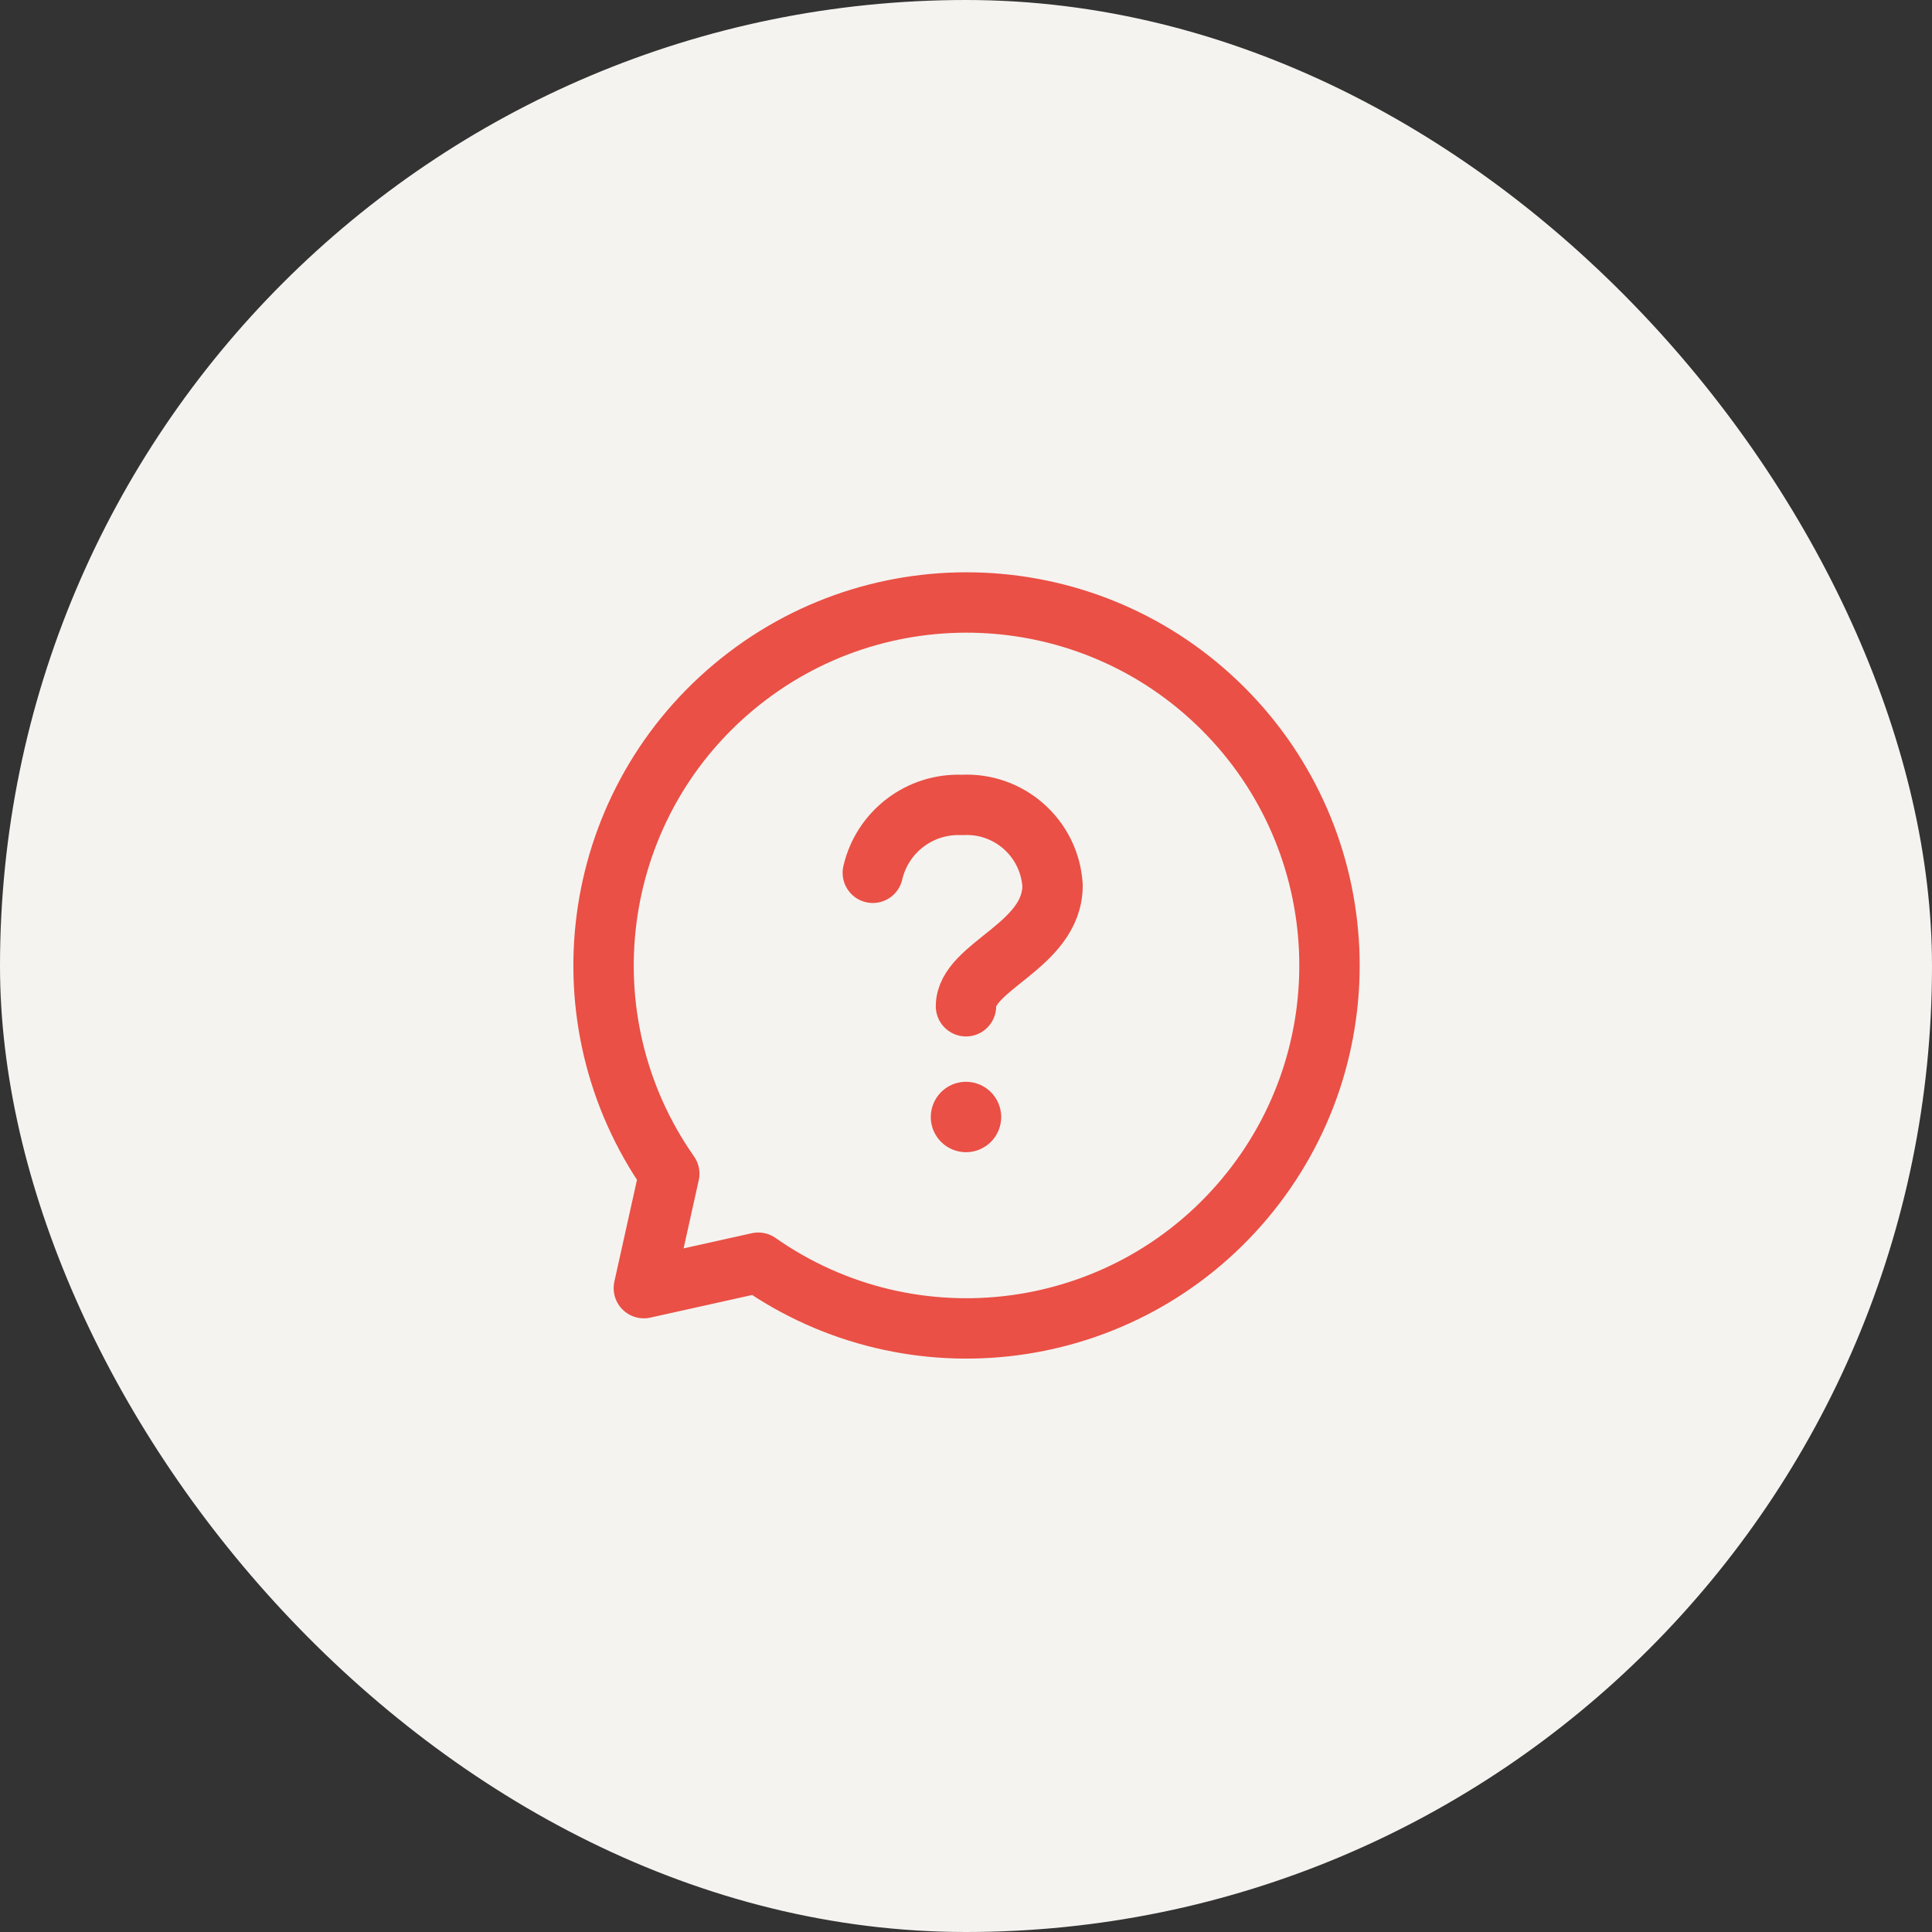
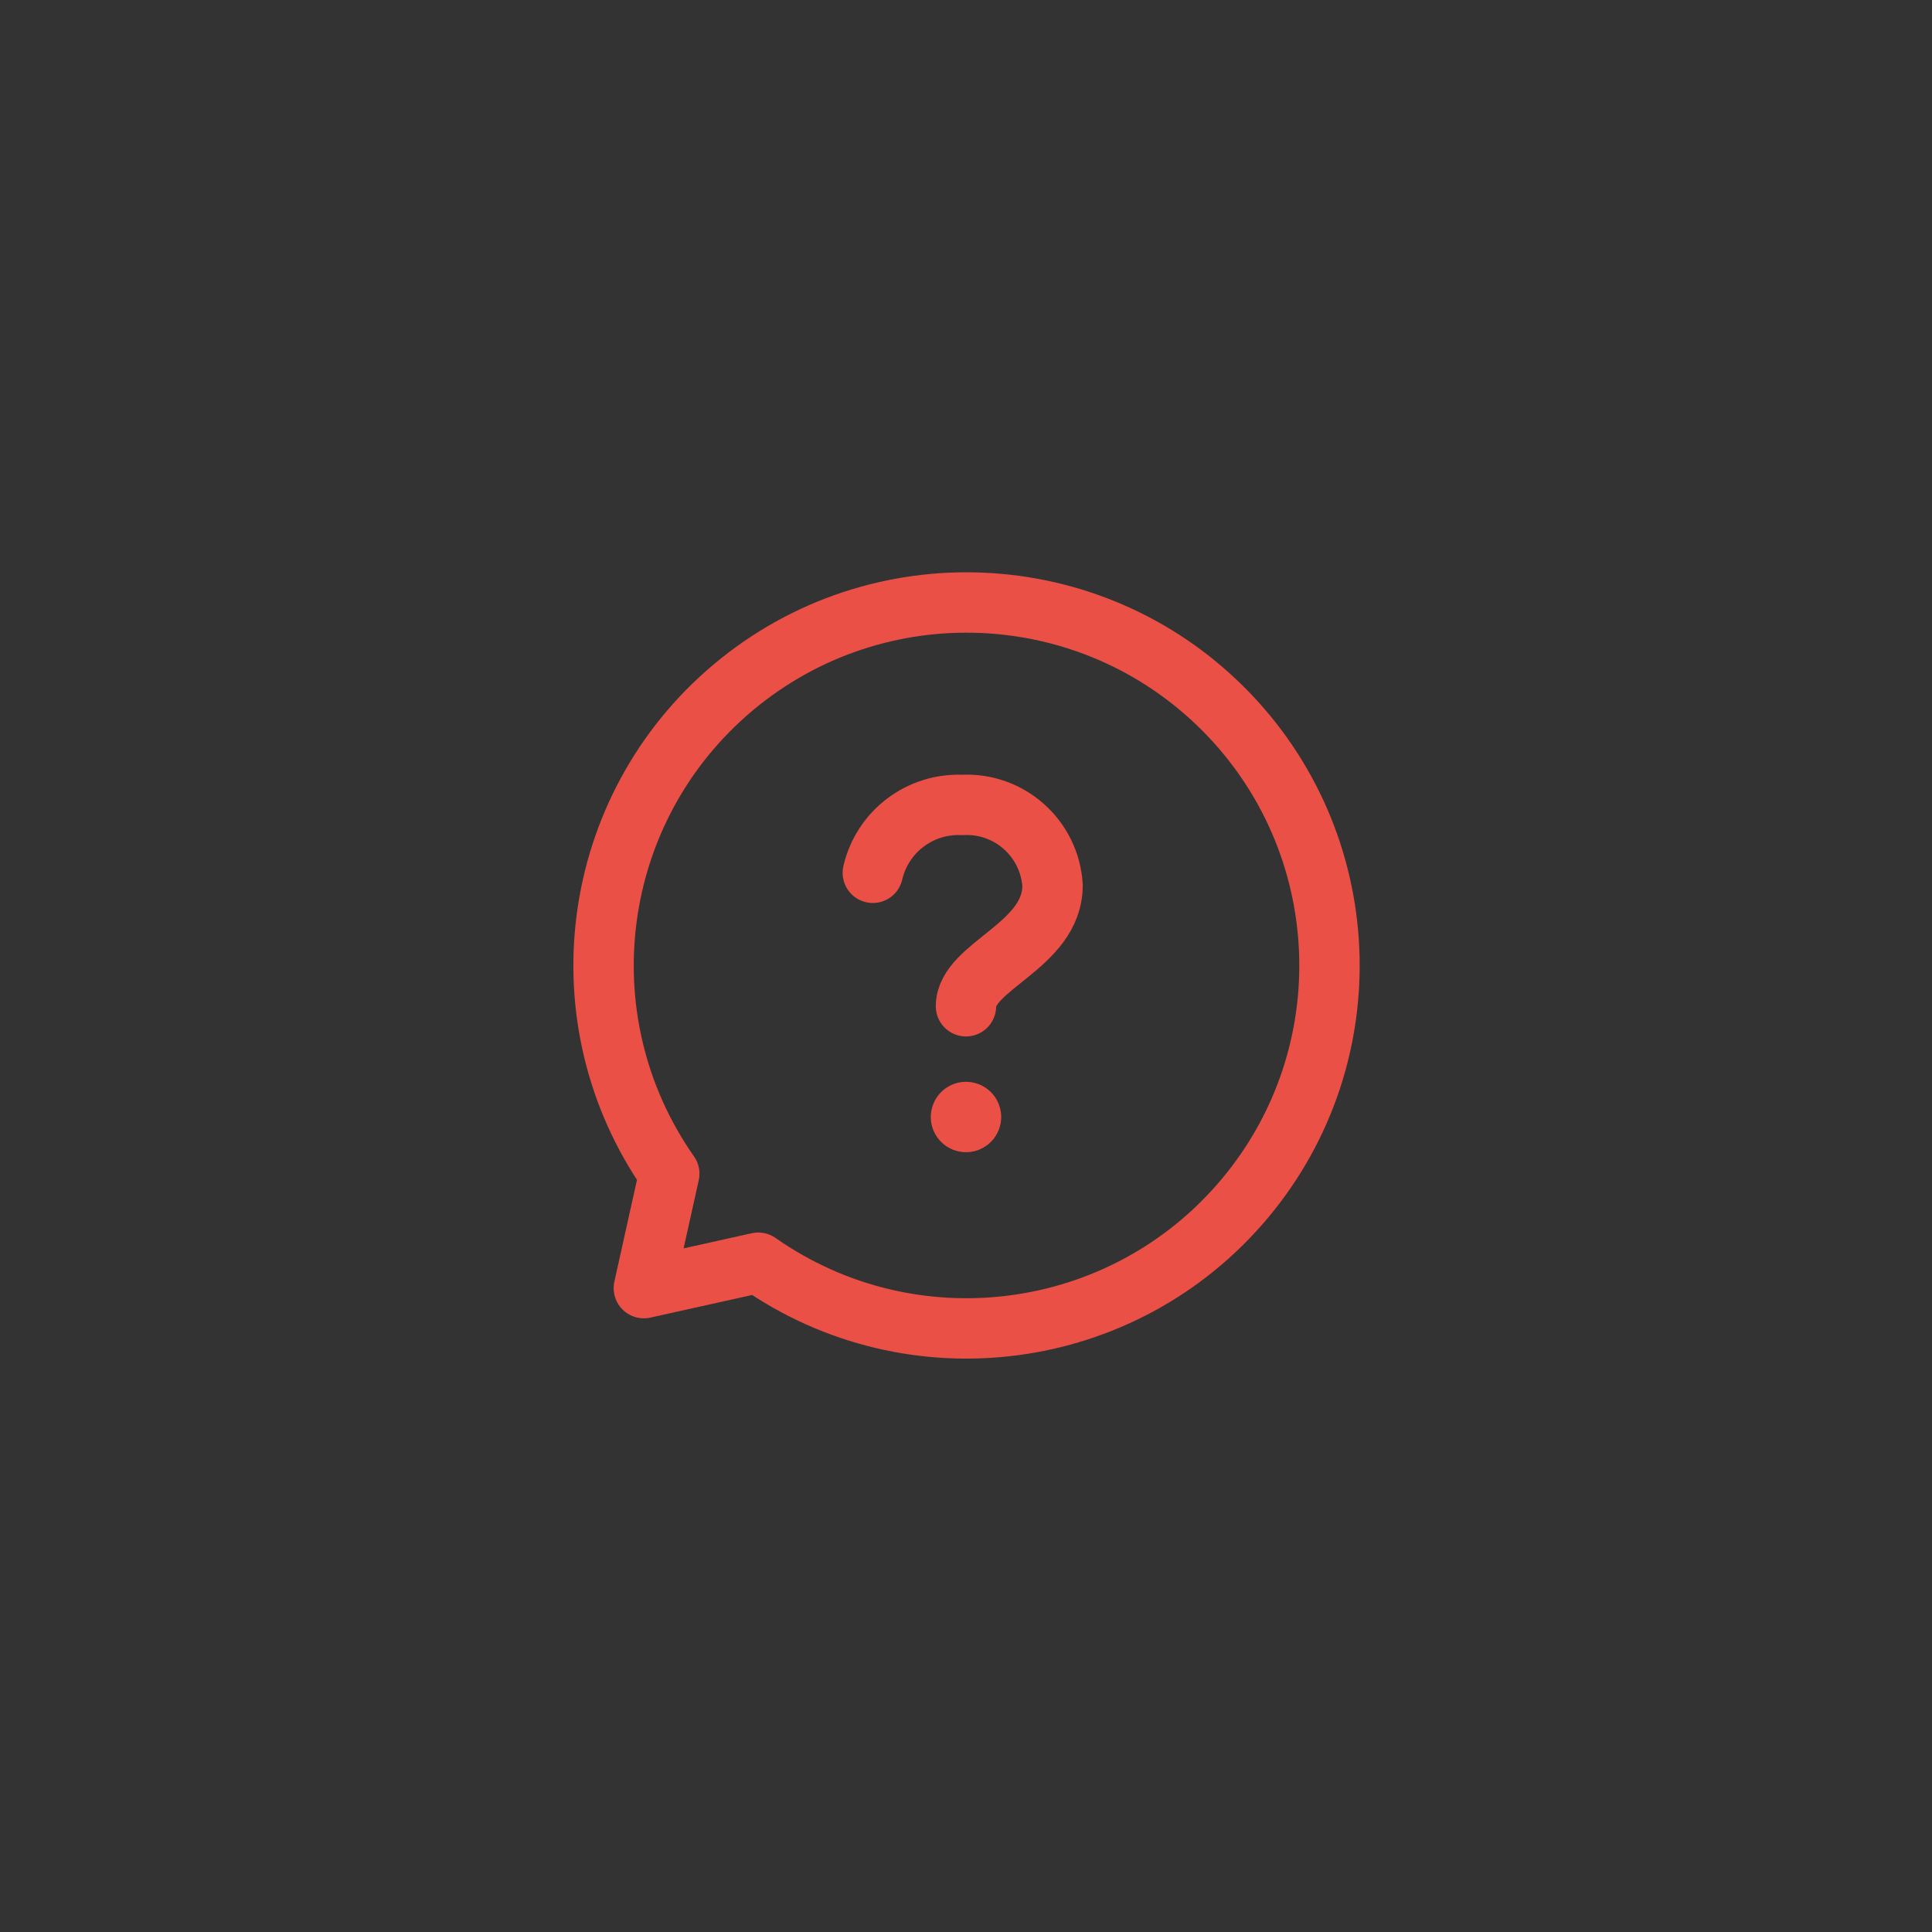
<svg xmlns="http://www.w3.org/2000/svg" width="80" height="80" viewBox="0 0 80 80" fill="none">
  <rect x="0" y="0" width="80" height="80" fill="#333333" stroke="none" />
-   <rect width="80" height="80" rx="40" fill="#F5F3F0" />
  <path d="M36.141 36.141C36.536 34.439 38.086 33.258 39.833 33.331C41.787 33.222 43.463 34.712 43.584 36.666C43.584 39.173 39.999 40 39.999 41.667" stroke="#EA5045" stroke-width="2.5" stroke-linecap="round" stroke-linejoin="round" />
  <path d="M40.208 46.253C40.208 46.368 40.115 46.461 40 46.461C39.885 46.461 39.791 46.368 39.791 46.253C39.791 46.138 39.884 46.044 39.999 46.044C40.055 46.044 40.108 46.066 40.147 46.105C40.186 46.144 40.208 46.197 40.208 46.253" stroke="#EA5045" stroke-width="2.5" stroke-linecap="round" stroke-linejoin="round" />
  <path fill-rule="evenodd" clip-rule="evenodd" d="M27.713 48.601C23.241 42.218 24.39 33.476 30.36 28.465C36.329 23.455 45.139 23.839 50.649 29.35C56.16 34.861 56.544 43.67 51.534 49.639C46.523 55.609 37.781 56.758 31.398 52.286L26.66 53.339L27.713 48.601Z" stroke="#EA5045" stroke-width="2.5" stroke-linecap="round" stroke-linejoin="round" />
</svg>